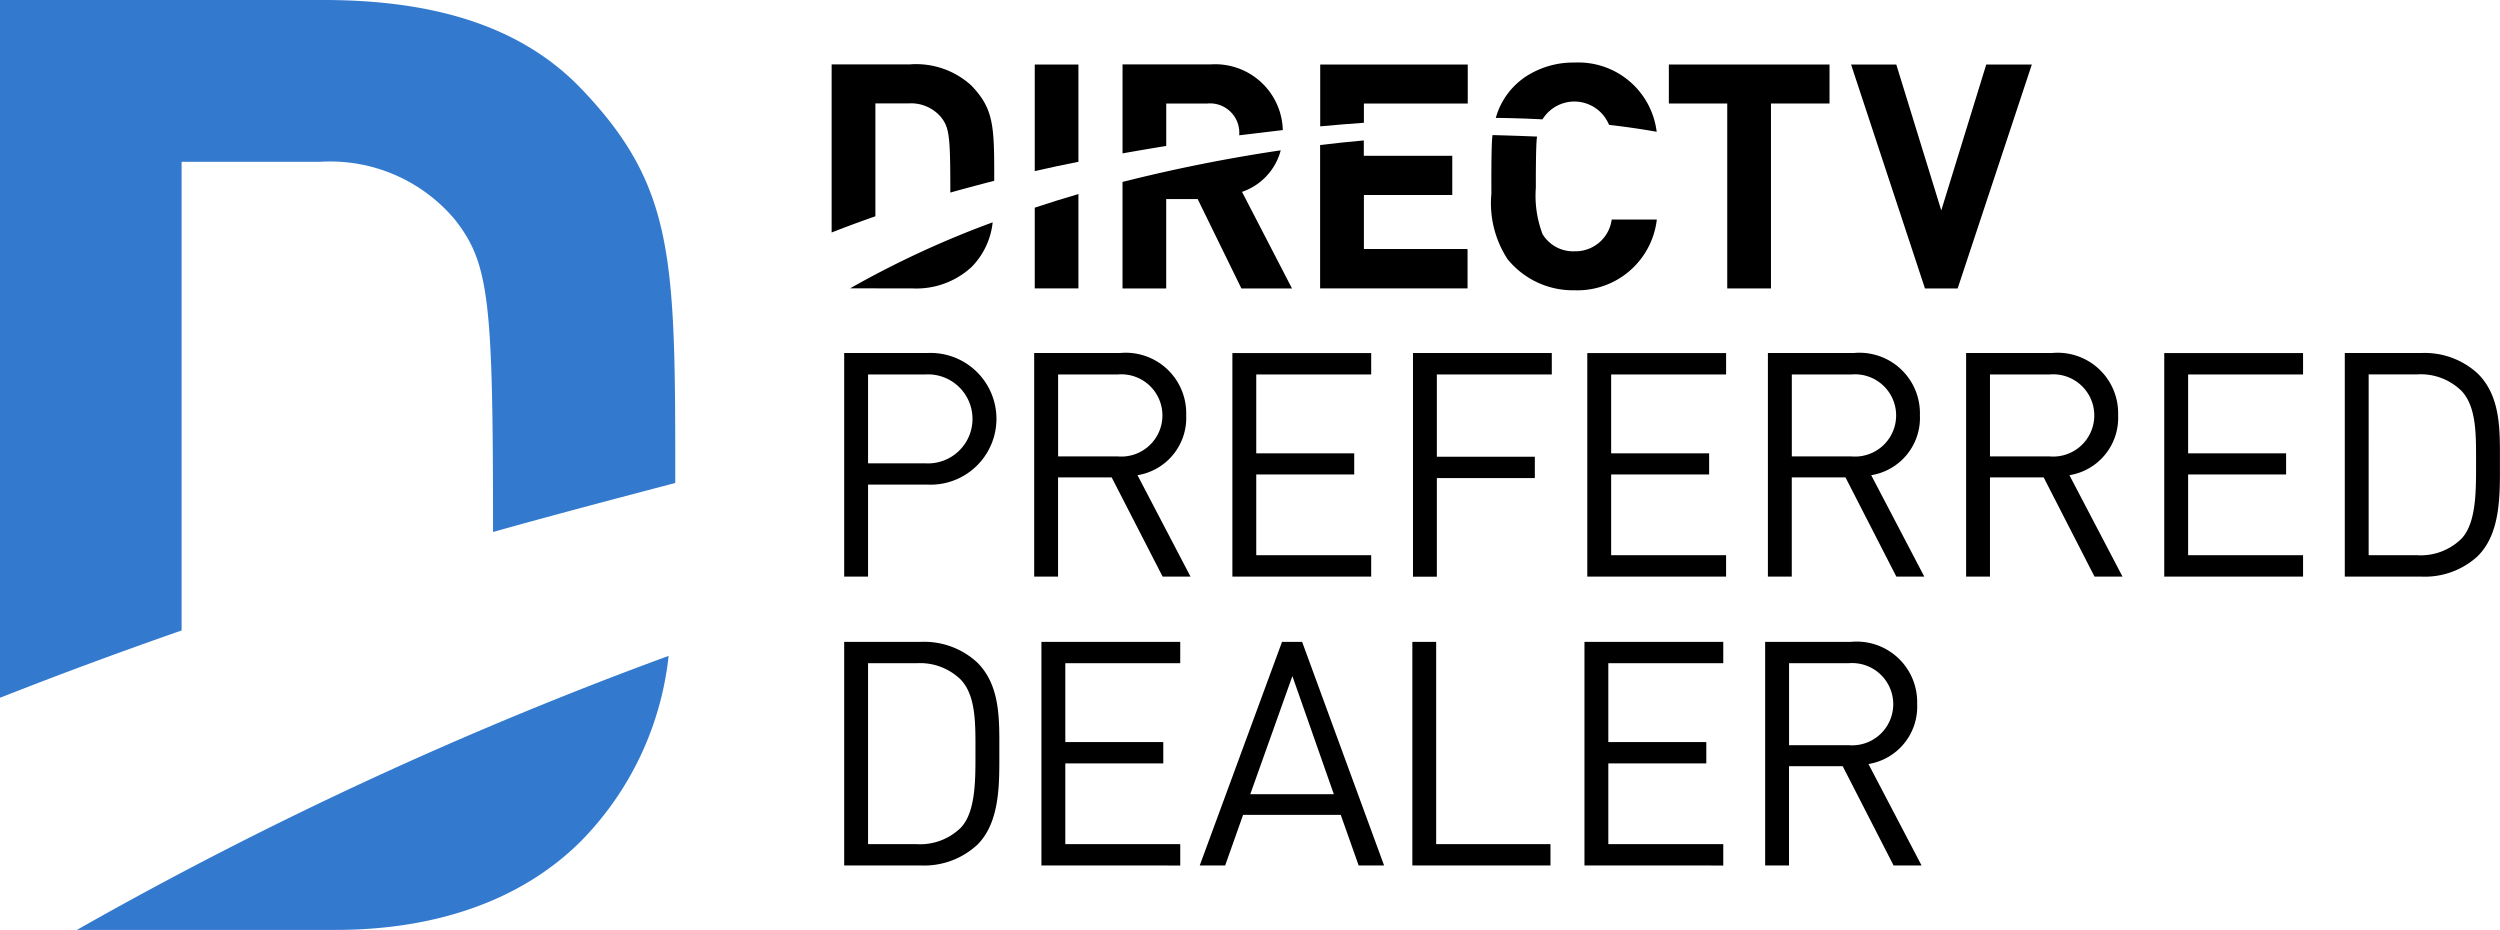
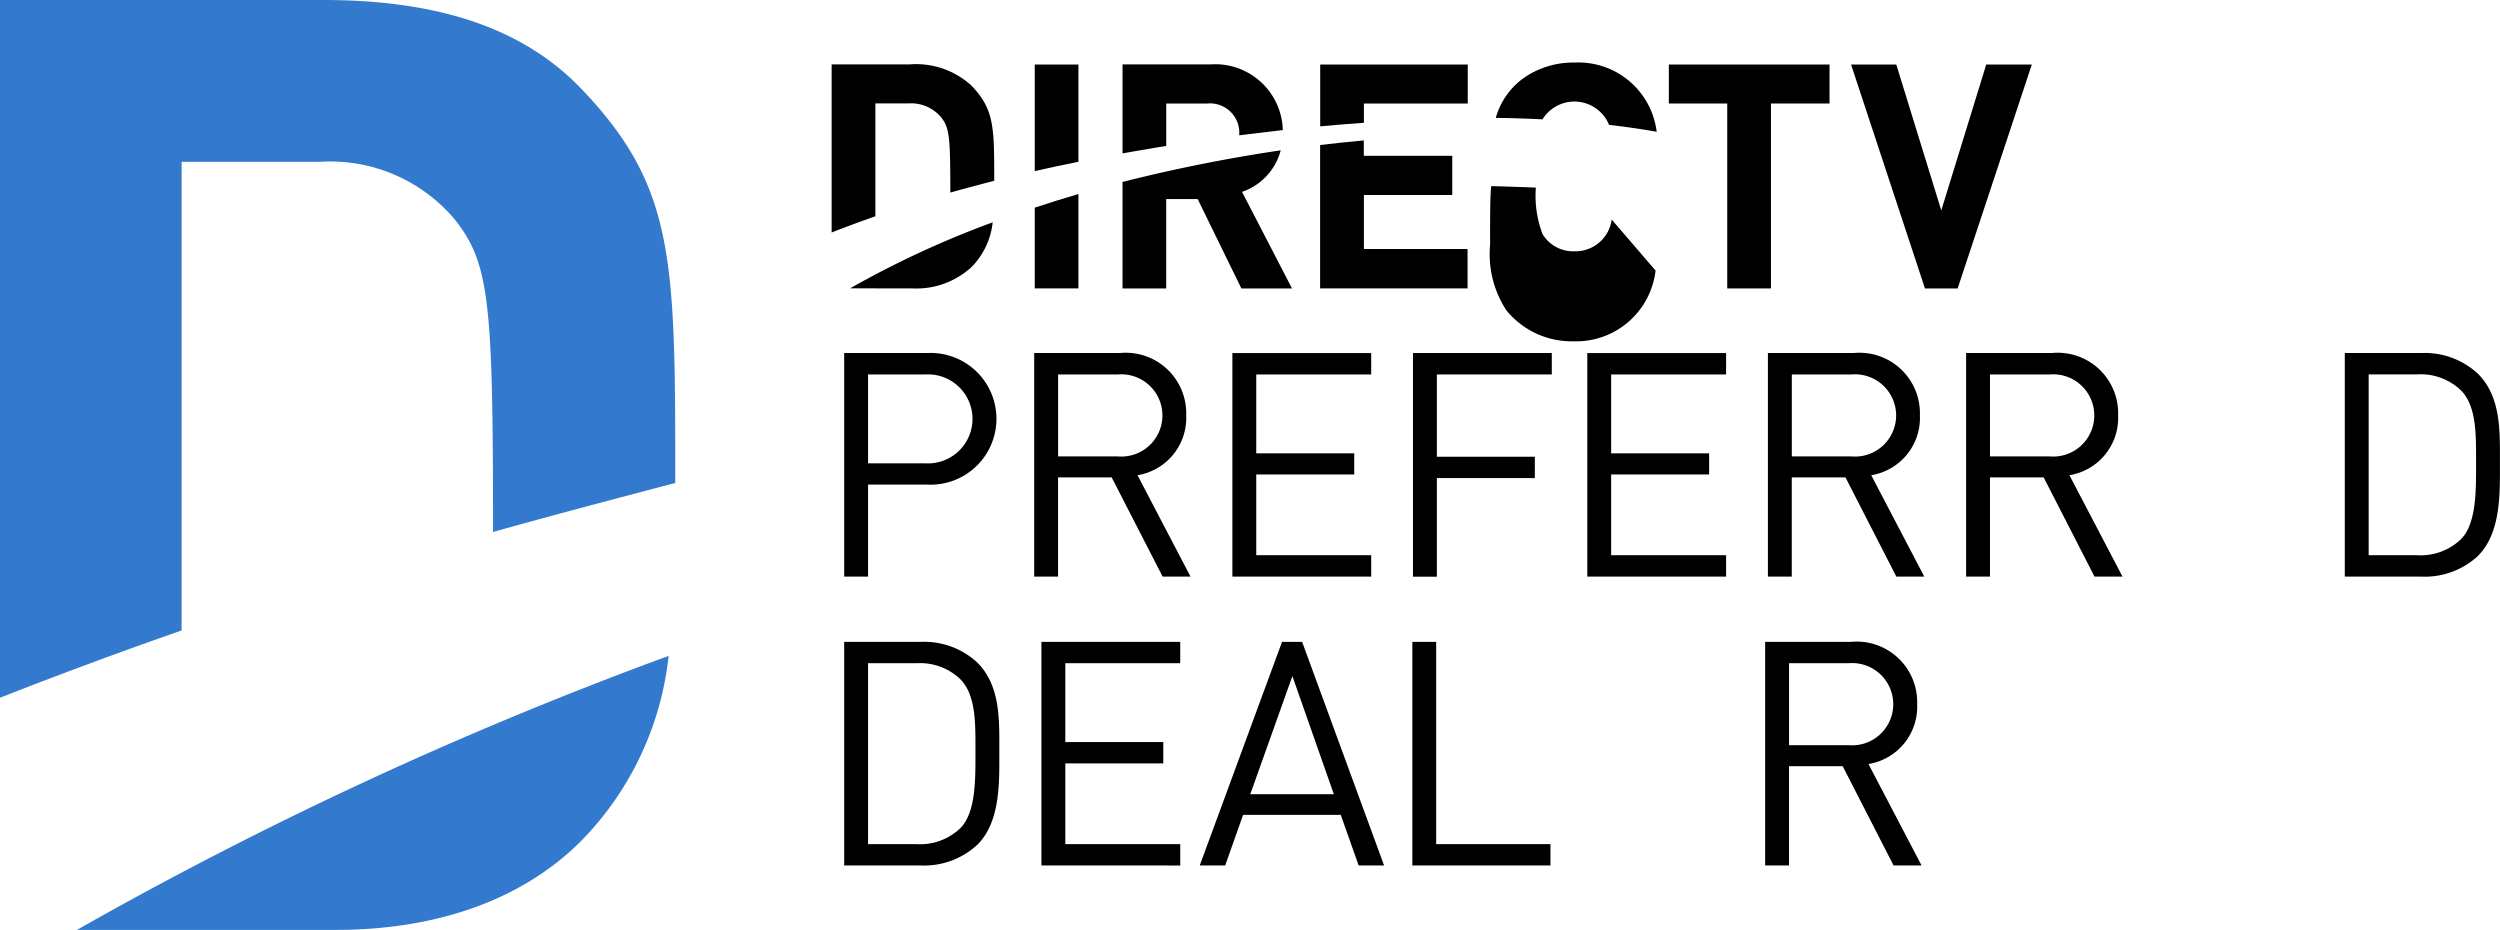
<svg xmlns="http://www.w3.org/2000/svg" width="130" height="48.356" viewBox="0 0 130 48.356">
  <defs>
    <clipPath id="clip-path">
      <rect id="Rectangle_1585" data-name="Rectangle 1585" width="130" height="48.356" fill="none" />
    </clipPath>
  </defs>
  <g id="Group_5457" data-name="Group 5457" clip-path="url(#clip-path)">
-     <path id="Path_11395" data-name="Path 11395" d="M143.067,16.784a1.9,1.9,0,0,1-1.934,1.651,1.858,1.858,0,0,1-1.661-.893,5.605,5.605,0,0,1-.349-2.418h0s-.011-2.363.066-2.654c-.906-.037-1.757-.063-2.316-.078-.081.352-.061,3.035-.061,3.035h0a5.325,5.325,0,0,0,.838,3.414,4.371,4.371,0,0,0,3.479,1.621,4.16,4.16,0,0,0,4.285-3.679Z" transform="translate(-59.259 -5.368)" />
+     <path id="Path_11395" data-name="Path 11395" d="M143.067,16.784a1.9,1.9,0,0,1-1.934,1.651,1.858,1.858,0,0,1-1.661-.893,5.605,5.605,0,0,1-.349-2.418h0c-.906-.037-1.757-.063-2.316-.078-.081.352-.061,3.035-.061,3.035h0a5.325,5.325,0,0,0,.838,3.414,4.371,4.371,0,0,0,3.479,1.621,4.16,4.16,0,0,0,4.285-3.679Z" transform="translate(-59.259 -5.368)" />
    <path id="Path_11396" data-name="Path 11396" d="M139.641,8.7a1.946,1.946,0,0,1,3.462.283c.816.094,1.652.212,2.477.36a4.1,4.1,0,0,0-4.259-3.6,4.515,4.515,0,0,0-2.337.6,3.8,3.8,0,0,0-1.77,2.278c.569.005,1.416.024,2.428.076" transform="translate(-59.433 -2.49)" />
    <path id="Path_11397" data-name="Path 11397" d="M83.57,7.021a4.257,4.257,0,0,0-3.229-1.112H76.289V14.65q1.1-.433,2.275-.843V7.936H80.3a2.039,2.039,0,0,1,1.68.72c.438.554.481,1.023.481,3.918.743-.212,2.283-.614,2.283-.614,0-2.808,0-3.707-1.177-4.94" transform="translate(-33.044 -2.56)" />
    <path id="Path_11398" data-name="Path 11398" d="M109.188,15.95a3.124,3.124,0,0,0,2.013-2.16,83.625,83.625,0,0,0-8.227,1.644v5.538h2.272V16.326h1.637l2.272,4.646h2.632Z" transform="translate(-44.603 -5.973)" />
    <path id="Path_11399" data-name="Path 11399" d="M128.759,18.527H123.38V15.721h4.595V15.7h0V13.682h-4.6v-.8q-1.122.1-2.272.239v7.457h7.667v-2.03h-.016Z" transform="translate(-52.457 -5.58)" />
    <path id="Path_11400" data-name="Path 11400" d="M81.231,23.837a4.239,4.239,0,0,0,3.075-1.116A3.9,3.9,0,0,0,85.4,20.4a49.711,49.711,0,0,0-7.412,3.432Z" transform="translate(-33.781 -8.839)" />
    <path id="Path_11401" data-name="Path 11401" d="M94.922,22.708h2.271V17.8q-1.161.34-2.271.708Z" transform="translate(-41.115 -7.71)" />
    <path id="Path_11402" data-name="Path 11402" d="M94.922,11.46q1.112-.253,2.271-.484V5.919H94.922Z" transform="translate(-41.115 -2.564)" />
    <path id="Path_11403" data-name="Path 11403" d="M128.759,5.918h-7.651V9.134q1.139-.105,2.272-.186v-1h5.4V5.919h-.016Z" transform="translate(-52.457 -2.564)" />
    <path id="Path_11404" data-name="Path 11404" d="M175.349,17.563h-1.7L169.806,5.919h2.352l2.339,7.586,2.339-7.586h2.37Z" transform="translate(-73.551 -2.564)" />
    <path id="Path_11405" data-name="Path 11405" d="M158.4,7.946v9.617h-2.273V7.946H153.09V5.919h8.355V7.946Z" transform="translate(-66.31 -2.564)" />
    <path id="Path_11406" data-name="Path 11406" d="M105.247,7.946h2.142A1.524,1.524,0,0,1,109.041,9.6l2.268-.272a3.516,3.516,0,0,0-3.771-3.414h-4.563V10.54q1.126-.2,2.272-.387Z" transform="translate(-44.603 -2.564)" />
    <path id="Path_11407" data-name="Path 11407" d="M30.226,4.616C27.106,1.35,22.548,0,16.823,0H0V36.284q4.569-1.8,9.444-3.5V8.413h7.223A8.458,8.458,0,0,1,23.638,11.4c1.821,2.3,2,4.247,2,16.265,3.084-.88,9.476-2.55,9.476-2.55,0-11.653,0-15.385-4.887-20.5" transform="translate(0 0)" fill="#337ace" />
    <path id="Path_11408" data-name="Path 11408" d="M20.516,74.418c5.021,0,9.572-1.432,12.766-4.631a16.192,16.192,0,0,0,4.543-9.618A206.358,206.358,0,0,0,7.057,74.418Z" transform="translate(-3.057 -26.063)" fill="#337ace" />
    <path id="Path_11409" data-name="Path 11409" d="M81.769,39.227H78.683v4.785H77.442V32.385h4.327a3.425,3.425,0,1,1,0,6.842M81.655,33.5H78.683v4.621h2.972a2.315,2.315,0,1,0,0-4.621" transform="translate(-33.544 -14.028)" />
    <path id="Path_11410" data-name="Path 11410" d="M101.55,44.012,98.9,38.852H96.112v5.161H94.871V32.385h4.458a3.146,3.146,0,0,1,3.446,3.234,3.017,3.017,0,0,1-2.532,3.119L103,44.012ZM99.215,33.5h-3.1v4.262h3.1a2.139,2.139,0,1,0,0-4.262" transform="translate(-41.093 -14.028)" />
    <path id="Path_11411" data-name="Path 11411" d="M113.052,44.012V32.386h7.218V33.5h-5.977v4.1h5.095V38.7h-5.095v4.2h5.977v1.11Z" transform="translate(-48.968 -14.028)" />
    <path id="Path_11412" data-name="Path 11412" d="M130.86,33.5v4.278h5.095v1.11H130.86v5.128h-1.241V32.385h7.218V33.5Z" transform="translate(-56.144 -14.028)" />
    <path id="Path_11413" data-name="Path 11413" d="M145.609,44.012V32.386h7.218V33.5H146.85v4.1h5.095V38.7H146.85v4.2h5.977v1.11Z" transform="translate(-63.07 -14.028)" />
    <path id="Path_11414" data-name="Path 11414" d="M168.856,44.012l-2.646-5.161h-2.792v5.161h-1.241V32.385h4.458a3.146,3.146,0,0,1,3.446,3.234,3.017,3.017,0,0,1-2.532,3.119l2.761,5.275ZM166.521,33.5h-3.1v4.262h3.1a2.139,2.139,0,1,0,0-4.262" transform="translate(-70.246 -14.028)" />
    <path id="Path_11415" data-name="Path 11415" d="M187.036,44.012l-2.645-5.161H181.6v5.161h-1.241V32.385h4.458a3.145,3.145,0,0,1,3.446,3.234,3.017,3.017,0,0,1-2.532,3.119l2.761,5.275ZM184.7,33.5h-3.1v4.262h3.1a2.139,2.139,0,1,0,0-4.262" transform="translate(-78.121 -14.028)" />
-     <path id="Path_11416" data-name="Path 11416" d="M198.537,44.012V32.386h7.218V33.5h-5.977v4.1h5.095V38.7h-5.095v4.2h5.977v1.11Z" transform="translate(-85.996 -14.028)" />
    <path id="Path_11417" data-name="Path 11417" d="M222.028,42.934a4.064,4.064,0,0,1-2.939,1.078H215.1V32.385h3.985a4.064,4.064,0,0,1,2.939,1.078c1.209,1.209,1.143,2.989,1.143,4.605s.065,3.658-1.143,4.866m-.866-8.59a3.025,3.025,0,0,0-2.286-.849h-2.531V42.9h2.531a3.024,3.024,0,0,0,2.286-.85c.8-.833.768-2.563.768-3.984s.032-2.89-.768-3.723" transform="translate(-93.171 -14.028)" />
    <path id="Path_11418" data-name="Path 11418" d="M84.365,69.43a4.064,4.064,0,0,1-2.939,1.078H77.441V58.881h3.985a4.064,4.064,0,0,1,2.939,1.078c1.209,1.209,1.143,2.989,1.143,4.606s.065,3.658-1.143,4.866m-.866-8.59a3.026,3.026,0,0,0-2.286-.85H78.682V69.4h2.531a3.023,3.023,0,0,0,2.286-.849c.8-.833.768-2.563.768-3.984s.032-2.891-.768-3.724" transform="translate(-33.543 -25.504)" />
    <path id="Path_11419" data-name="Path 11419" d="M95.534,70.509V58.882h7.218v1.11H96.776v4.1h5.095V65.2H96.776v4.2h5.977v1.111Z" transform="translate(-41.38 -25.505)" />
    <path id="Path_11420" data-name="Path 11420" d="M118.32,70.508l-.931-2.63H112.31l-.931,2.63h-1.323l4.279-11.627h1.045l4.262,11.627Zm-3.446-9.847-2.189,6.14h4.344Z" transform="translate(-47.67 -25.504)" />
    <path id="Path_11421" data-name="Path 11421" d="M129.561,70.509V58.882H130.8V69.4h5.944v1.111Z" transform="translate(-56.119 -25.505)" />
-     <path id="Path_11422" data-name="Path 11422" d="M145.349,70.509V58.882h7.218v1.11h-5.977v4.1h5.095V65.2h-5.095v4.2h5.977v1.111Z" transform="translate(-62.957 -25.505)" />
    <path id="Path_11423" data-name="Path 11423" d="M168.6,70.509l-2.645-5.16h-2.792v5.16h-1.241V58.882h4.458a3.145,3.145,0,0,1,3.446,3.233,3.017,3.017,0,0,1-2.532,3.119l2.761,5.275Zm-2.335-10.517h-3.1v4.263h3.1a2.139,2.139,0,1,0,0-4.263" transform="translate(-70.134 -25.505)" />
  </g>
</svg>